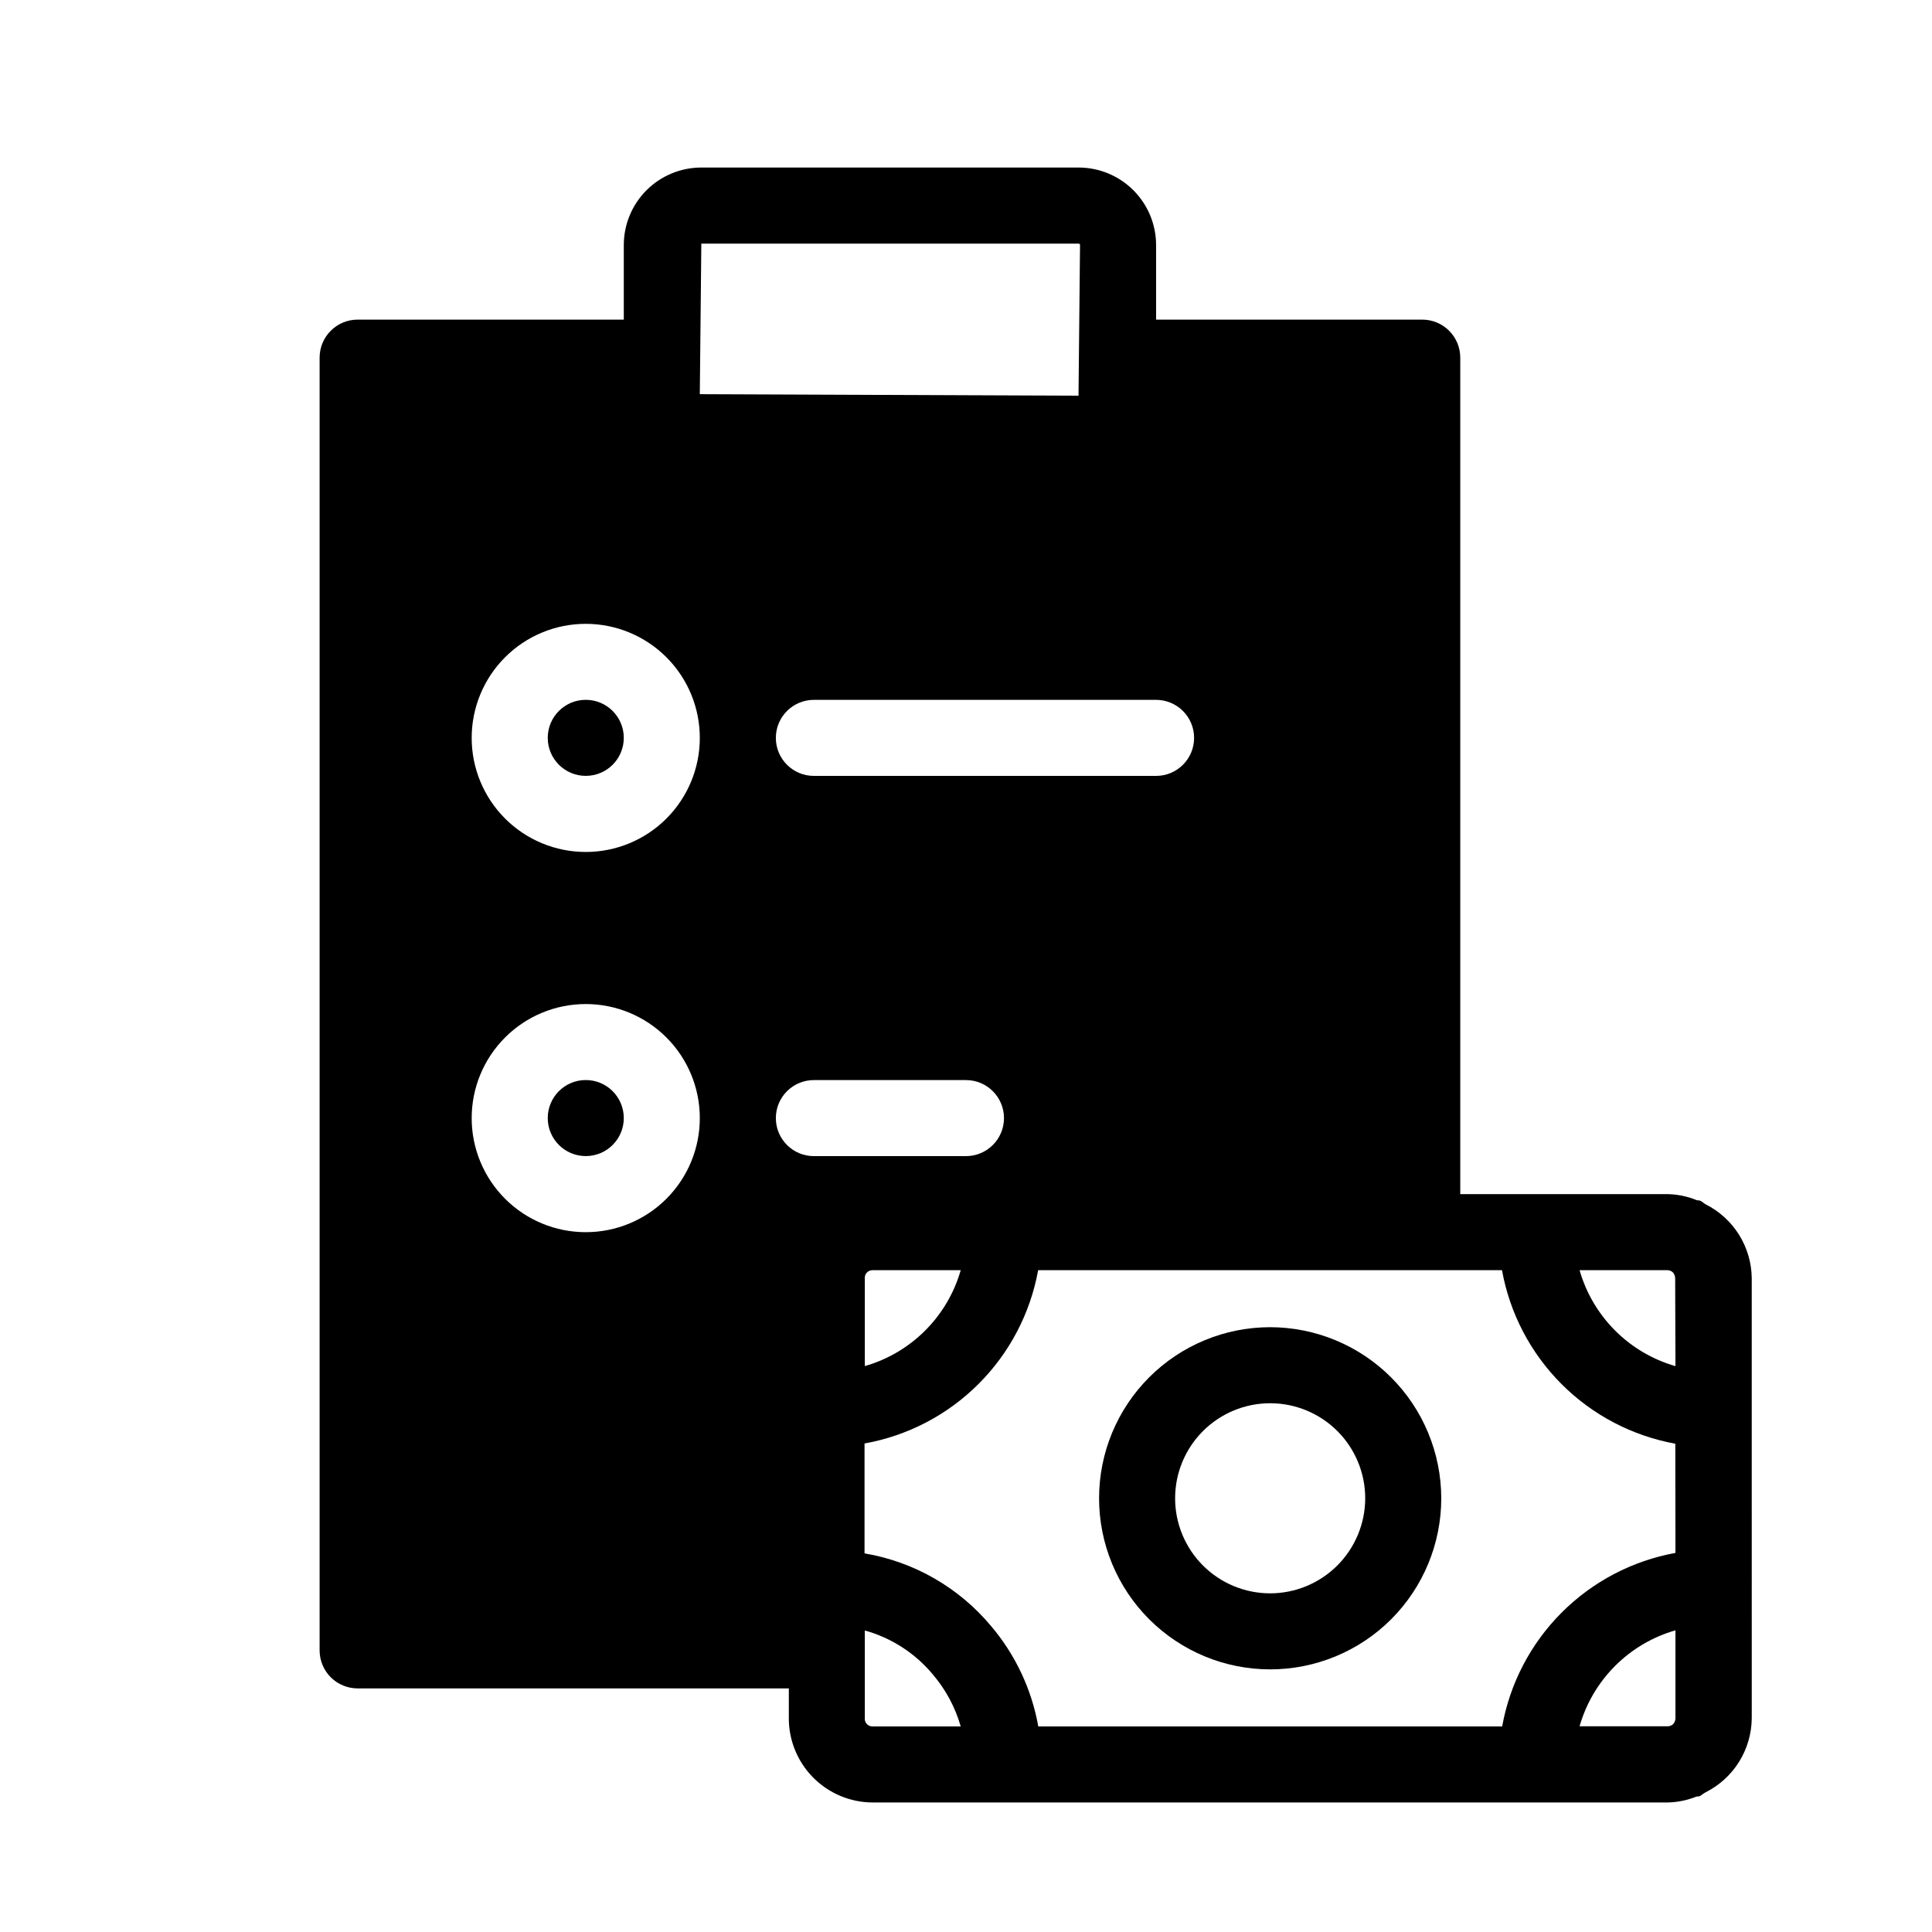
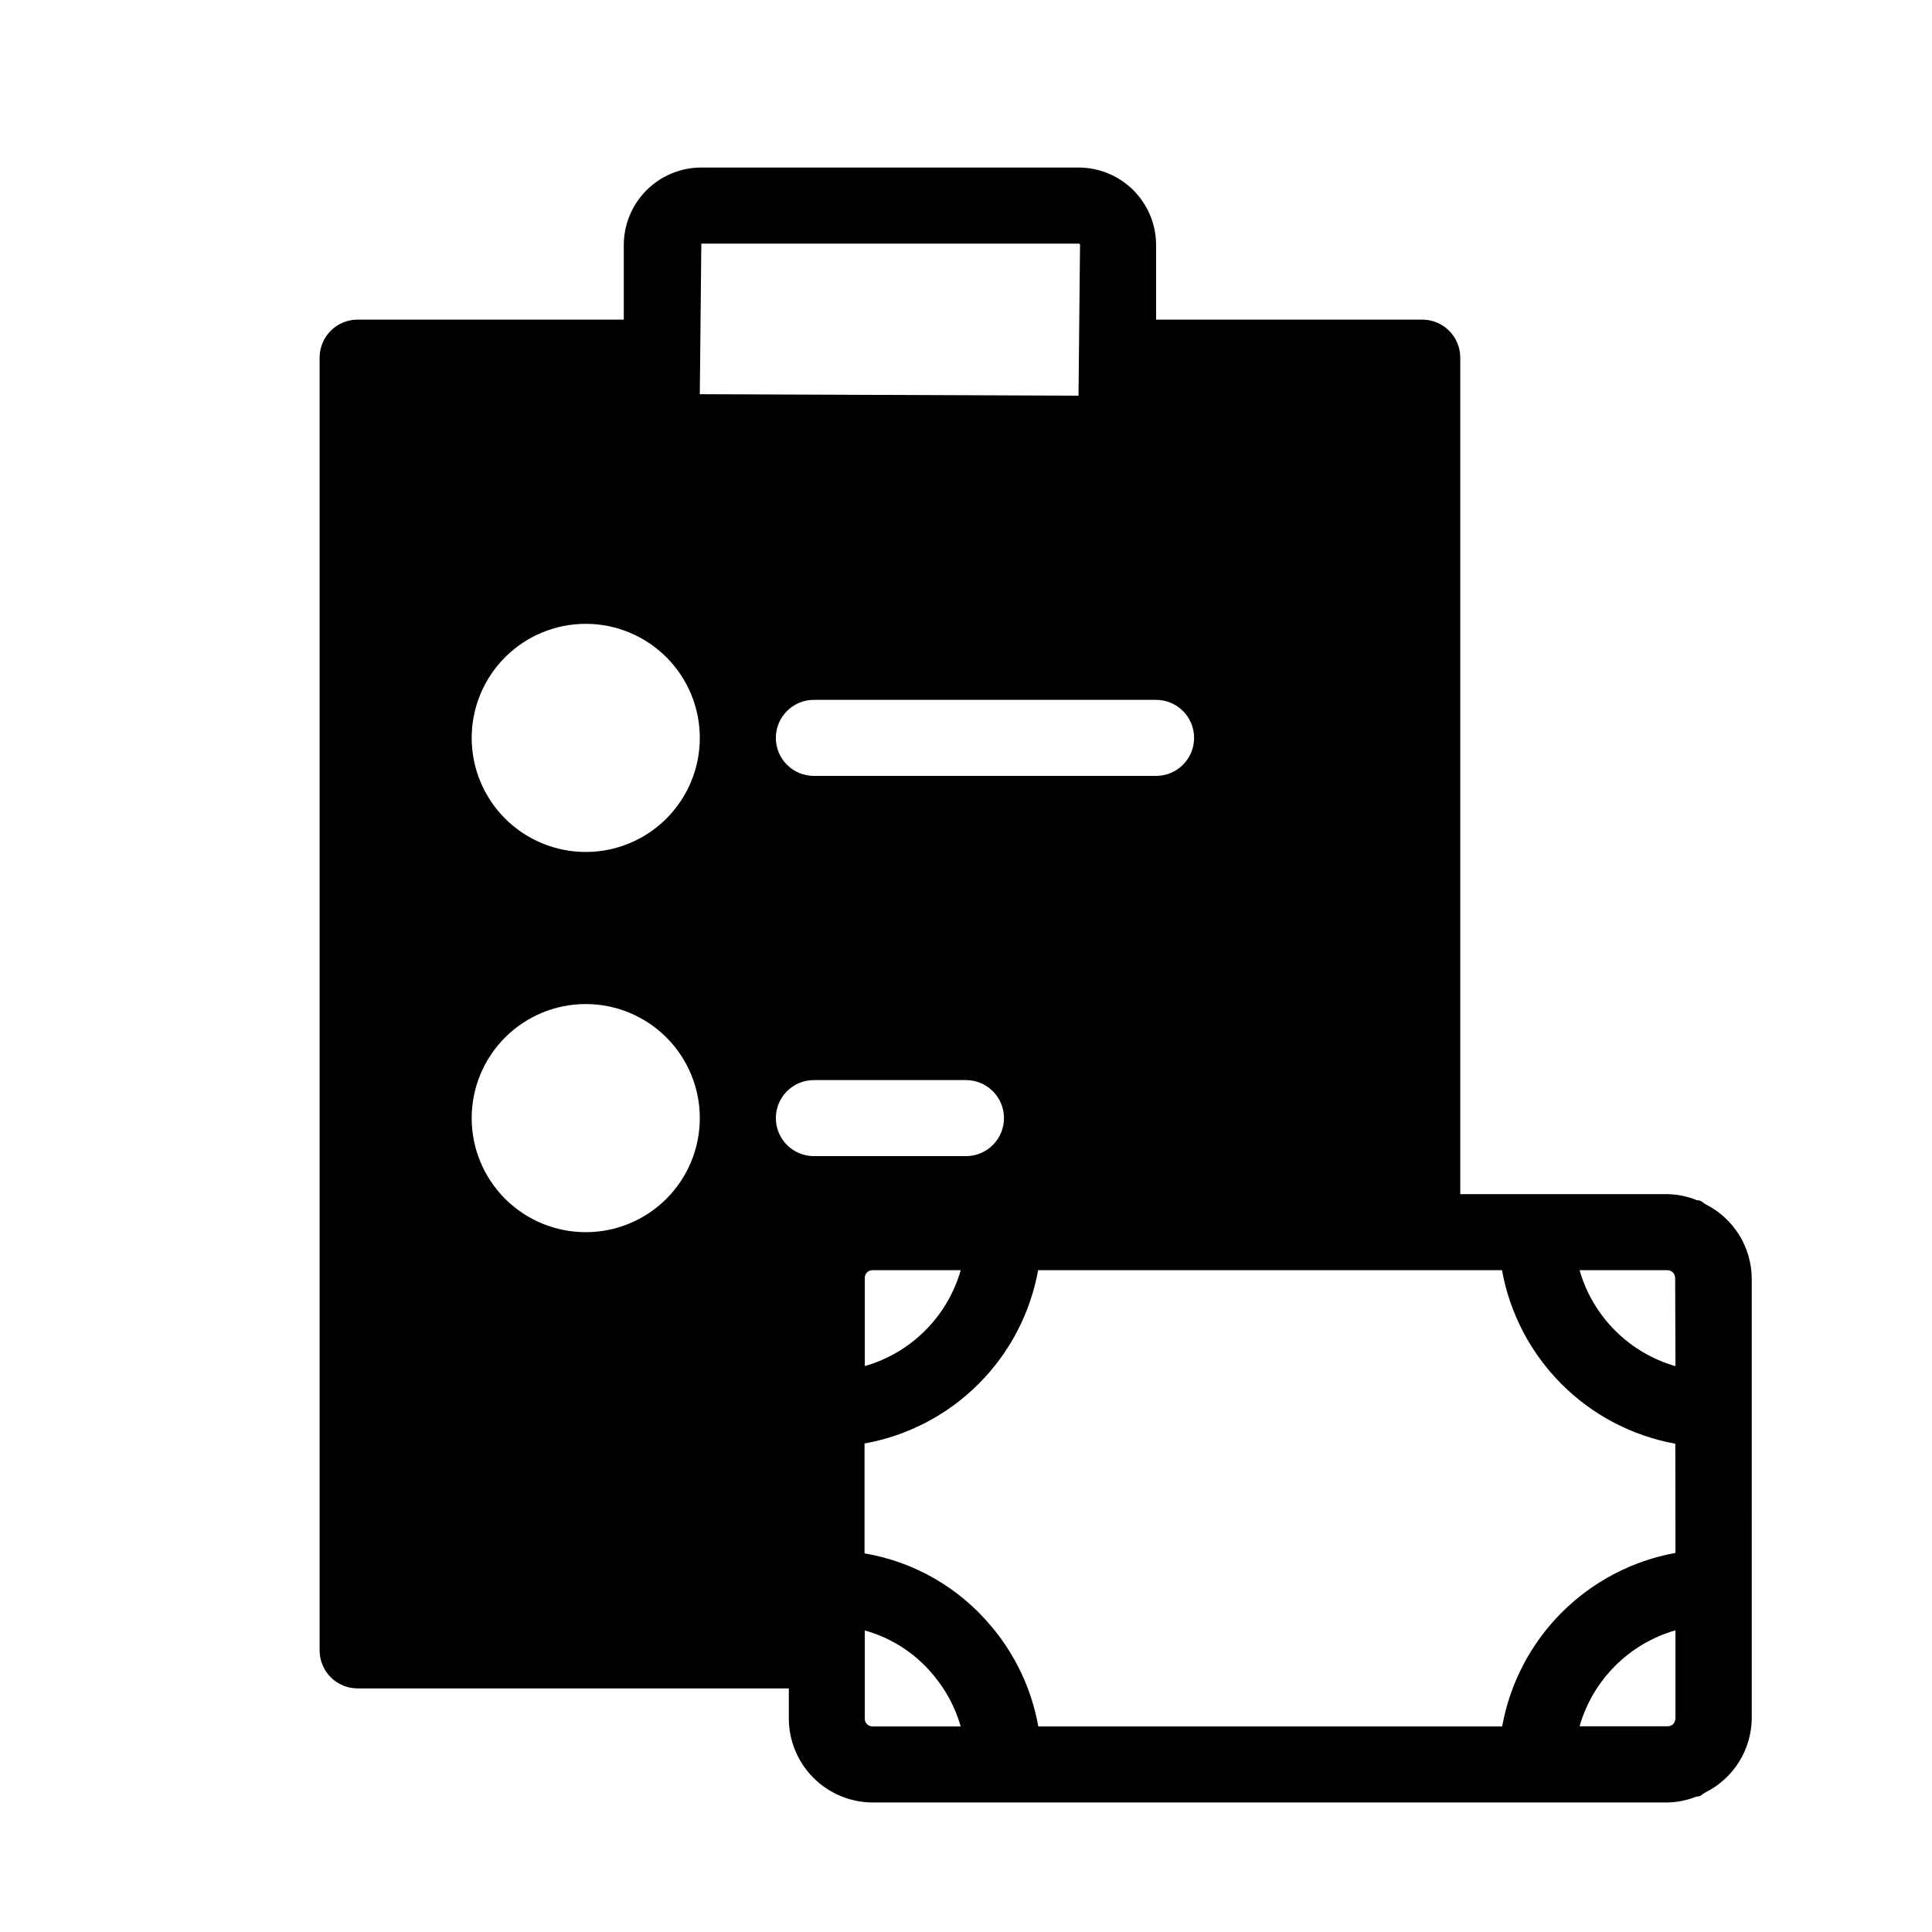
<svg xmlns="http://www.w3.org/2000/svg" fill="#000000" width="800px" height="800px" version="1.1" viewBox="144 144 512 512">
  <g>
-     <path d="m309.31 440.3c0 5.562-4.512 10.074-10.074 10.074-5.566 0-10.078-4.512-10.078-10.074 0-5.566 4.512-10.078 10.078-10.078 5.562 0 10.074 4.512 10.074 10.078" />
-     <path d="m309.31 339.54c0 5.562-4.512 10.074-10.074 10.074-5.566 0-10.078-4.512-10.078-10.074 0-5.566 4.512-10.078 10.078-10.078 5.562 0 10.074 4.512 10.074 10.078" />
    <path d="m608.23 517.55v-34.801c-0.043-4.074-1.203-8.055-3.356-11.512-2.156-3.453-5.219-6.25-8.859-8.078-0.504-0.262-0.887-0.727-1.41-0.945-0.523-0.223-0.766 0-1.109-0.223-2.387-0.953-4.926-1.473-7.496-1.531h-55.016v-221.68c0-2.676-1.062-5.238-2.949-7.125-1.891-1.891-4.453-2.953-7.125-2.953h-70.535v-19.75c0-5.449-2.164-10.68-6.019-14.535s-9.082-6.019-14.535-6.019h-99.957c-5.449 0-10.68 2.164-14.535 6.019s-6.019 9.086-6.019 14.535v19.75h-70.531c-5.566 0-10.078 4.512-10.078 10.078v342.59c0 2.672 1.062 5.234 2.953 7.125 1.887 1.887 4.449 2.949 7.125 2.949h114.27v7.859h-0.004c-0.02 5.906 2.301 11.578 6.457 15.77 4.156 4.195 9.809 6.57 15.711 6.602h210.79c2.57-0.062 5.109-0.582 7.496-1.531 0.344-0.121 0.766 0 1.109-0.223s0.906-0.684 1.41-0.945v-0.004c3.641-1.828 6.703-4.621 8.859-8.078 2.152-3.453 3.312-7.438 3.356-11.508zm-157.86-188.08c5.566 0 10.078 4.512 10.078 10.078 0 5.562-4.512 10.074-10.078 10.074h-90.684c-5.566 0-10.078-4.512-10.078-10.074 0-5.566 4.512-10.078 10.078-10.078zm-151.14 141.07c-8.02 0-15.707-3.184-21.375-8.852-5.672-5.672-8.855-13.359-8.855-21.375 0-8.02 3.184-15.707 8.855-21.375 5.668-5.672 13.355-8.855 21.375-8.855 8.016 0 15.703 3.184 21.375 8.855 5.668 5.668 8.852 13.355 8.852 21.375 0 8.016-3.184 15.703-8.852 21.375-5.672 5.668-13.359 8.852-21.375 8.852zm0-100.76c-8.02 0-15.707-3.184-21.375-8.852-5.672-5.672-8.855-13.359-8.855-21.375 0-8.02 3.184-15.707 8.855-21.375 5.668-5.672 13.355-8.855 21.375-8.855 8.016 0 15.703 3.184 21.375 8.855 5.668 5.668 8.852 13.355 8.852 21.375 0 8.016-3.184 15.703-8.852 21.375-5.672 5.668-13.359 8.852-21.375 8.852zm30.629-161.22h99.957c0.109-0.012 0.219 0.023 0.301 0.105 0.078 0.078 0.113 0.188 0.102 0.297l-0.402 39.902-100.36-0.402zm19.75 231.75c0-5.566 4.512-10.078 10.078-10.078h40.305c5.562 0 10.074 4.512 10.074 10.078 0 5.562-4.512 10.074-10.074 10.074h-40.305c-5.566 0-10.078-4.512-10.078-10.074zm48.992 40.305c-3.523 12.285-13.129 21.891-25.414 25.41v-23.195c-0.055-0.566 0.129-1.133 0.516-1.555 0.383-0.426 0.93-0.664 1.5-0.66zm-23.398 120.91c-0.57 0-1.117-0.238-1.5-0.66-0.387-0.422-0.57-0.988-0.516-1.559v-23.215c7.113 1.977 13.445 6.094 18.137 11.789 3.363 3.981 5.844 8.633 7.277 13.645zm212.81-2.215v-0.004c0.004 0.57-0.199 1.117-0.562 1.551-0.383 0.387-0.895 0.609-1.434 0.625h-23.414c3.519-12.289 13.121-21.902 25.41-25.43zm0-43.77v-0.004c-11.426 2.078-21.949 7.594-30.156 15.812-8.207 8.215-13.707 18.746-15.77 30.176h-122.93c-1.742-9.801-6.047-18.965-12.477-26.562-8.527-10.234-20.438-17.082-33.57-19.305v-29.121c11.434-2.051 21.973-7.547 30.195-15.758 8.223-8.207 13.742-18.734 15.812-30.168h122.93-0.004c2.062 11.43 7.566 21.957 15.773 30.176s18.727 13.734 30.156 15.812zm0-49.496v-0.004c-12.289-3.527-21.891-13.141-25.41-25.43h23.336c0.539 0.016 1.051 0.242 1.43 0.625 0.367 0.434 0.566 0.98 0.566 1.551z" />
-     <path d="m480.61 495.72c-12.027 0-23.559 4.777-32.062 13.281s-13.281 20.035-13.281 32.062c0 12.023 4.777 23.559 13.281 32.062 8.504 8.5 20.035 13.277 32.062 13.277 12.023 0 23.559-4.777 32.062-13.277 8.5-8.504 13.277-20.039 13.277-32.062-0.016-12.023-4.797-23.547-13.297-32.047s-20.023-13.281-32.043-13.297zm0 70.535v-0.004c-6.684 0-13.09-2.652-17.812-7.375-4.727-4.727-7.379-11.133-7.379-17.812 0-6.684 2.652-13.09 7.379-17.812 4.723-4.727 11.129-7.379 17.812-7.379 6.68 0 13.086 2.652 17.812 7.379 4.723 4.723 7.375 11.129 7.375 17.812-0.008 6.676-2.668 13.078-7.387 17.801-4.723 4.719-11.125 7.379-17.801 7.387z" />
  </g>
</svg>